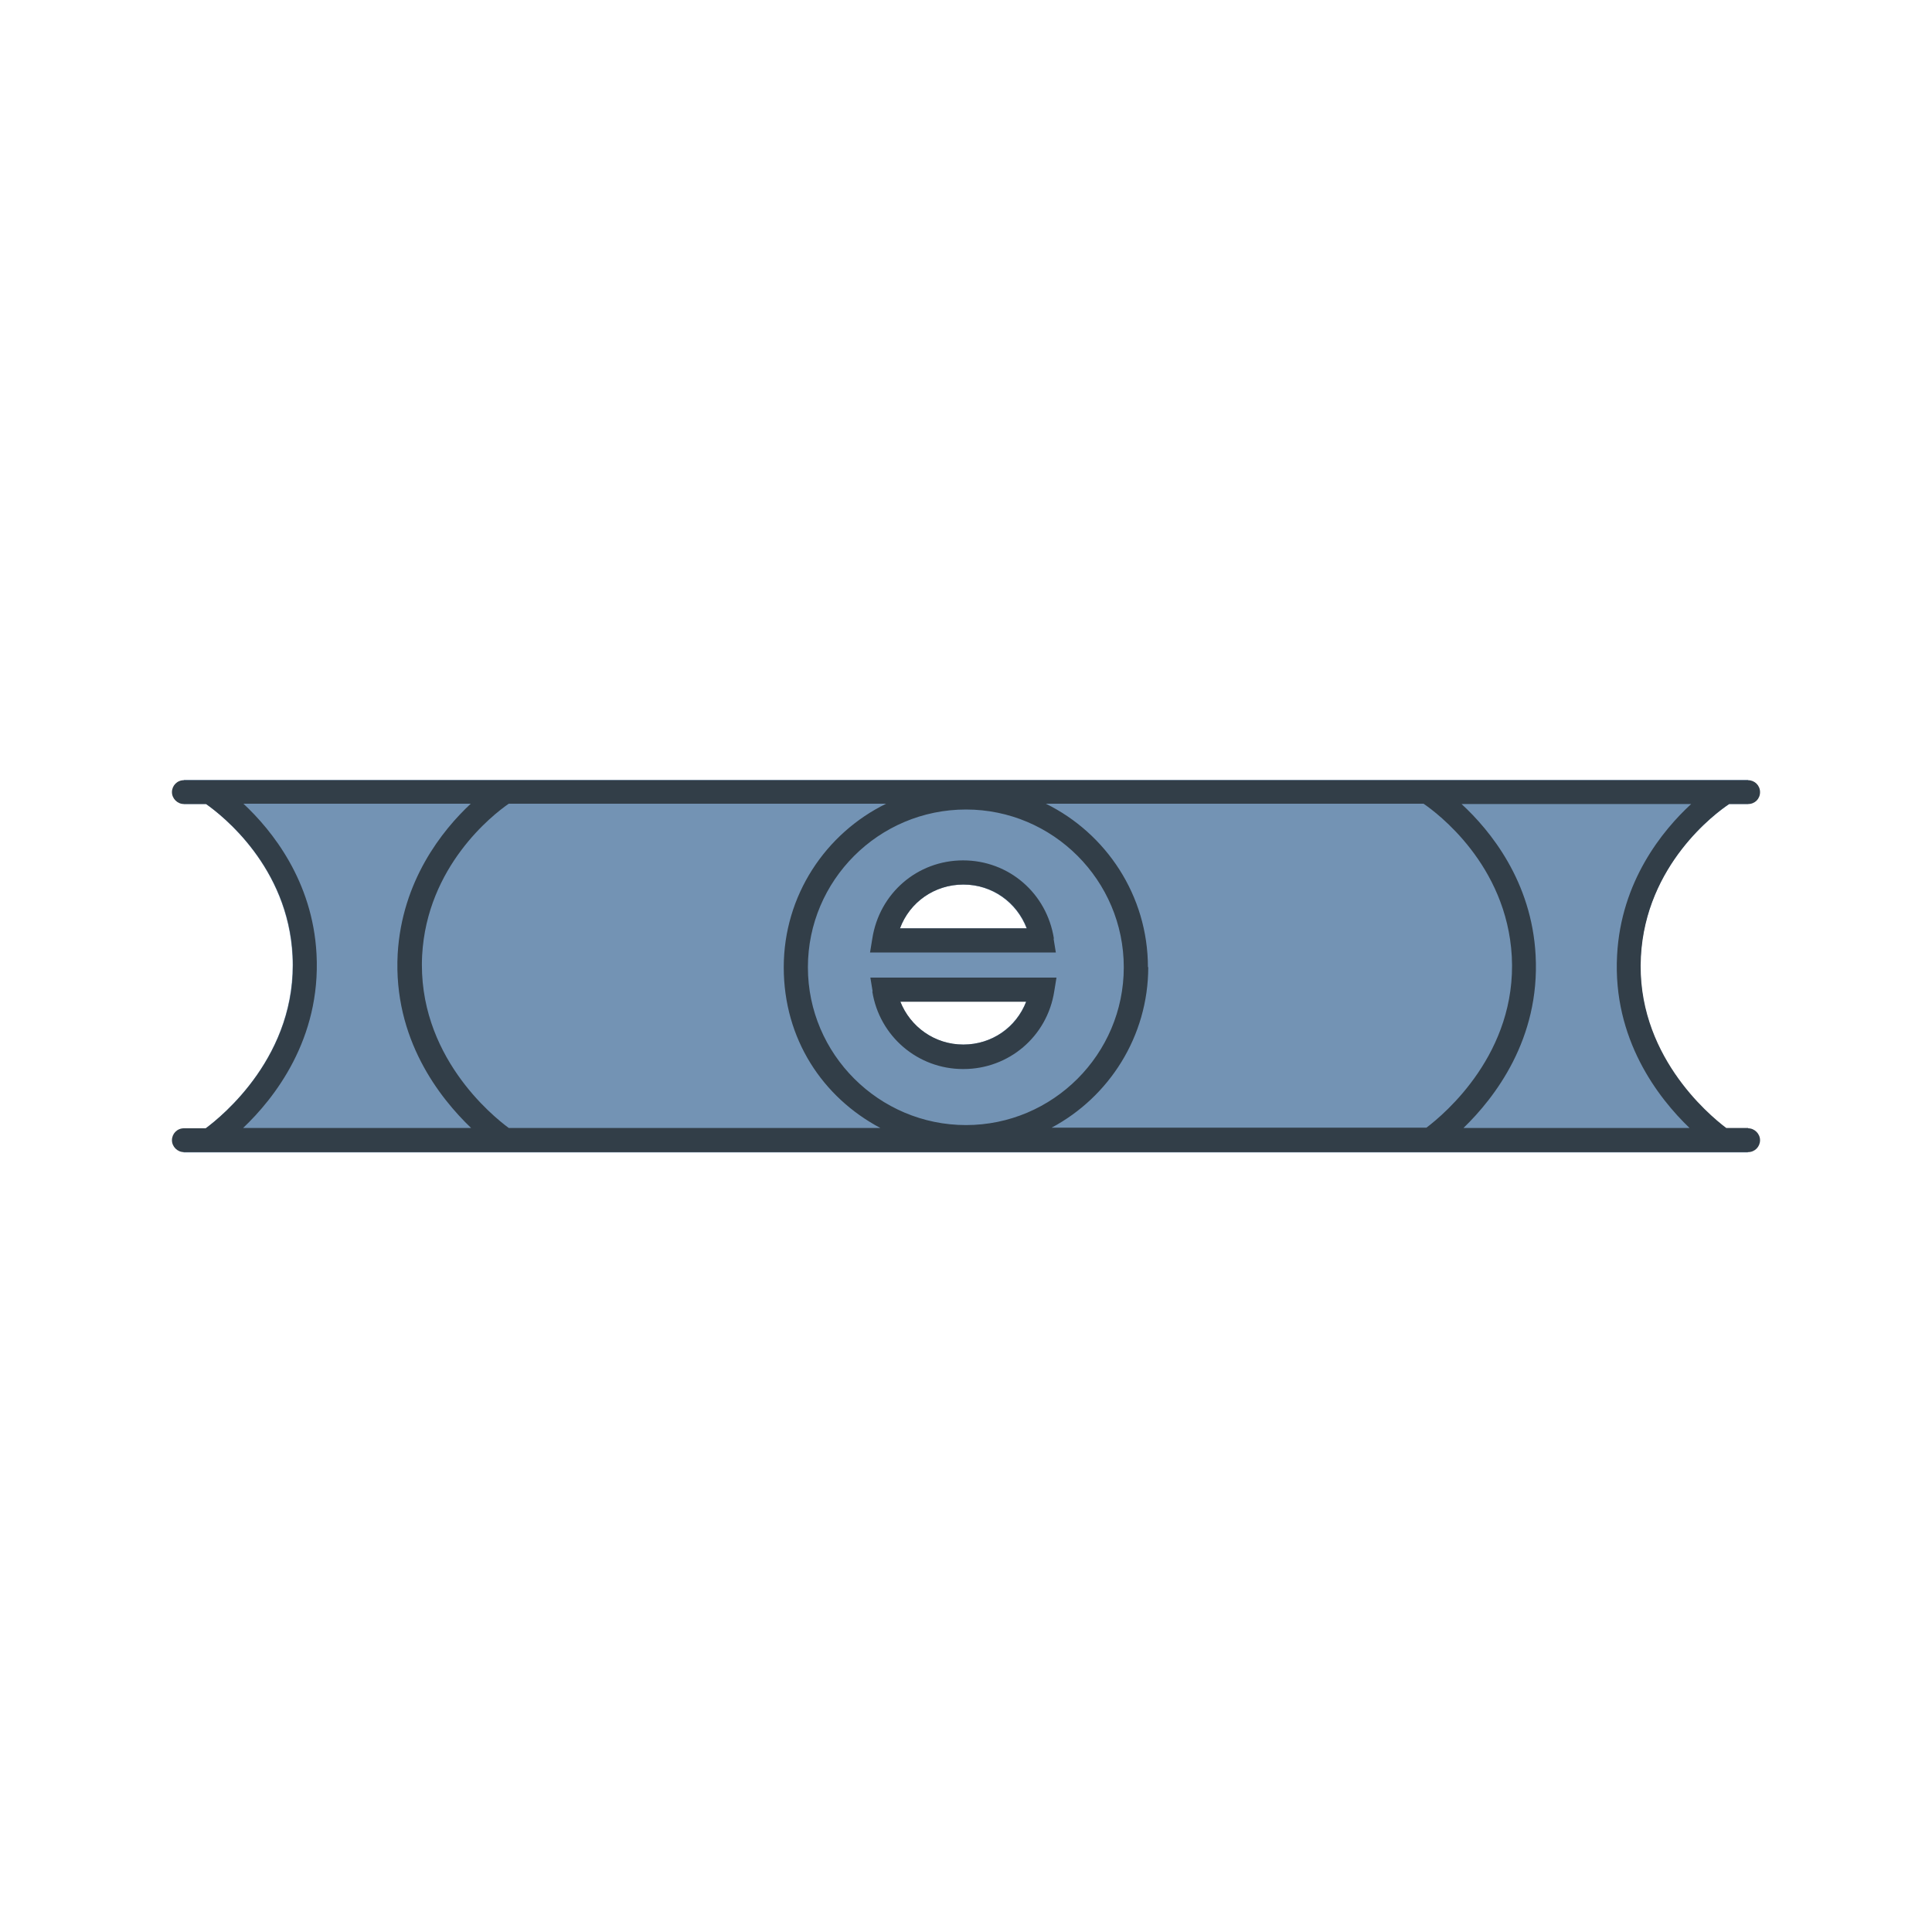
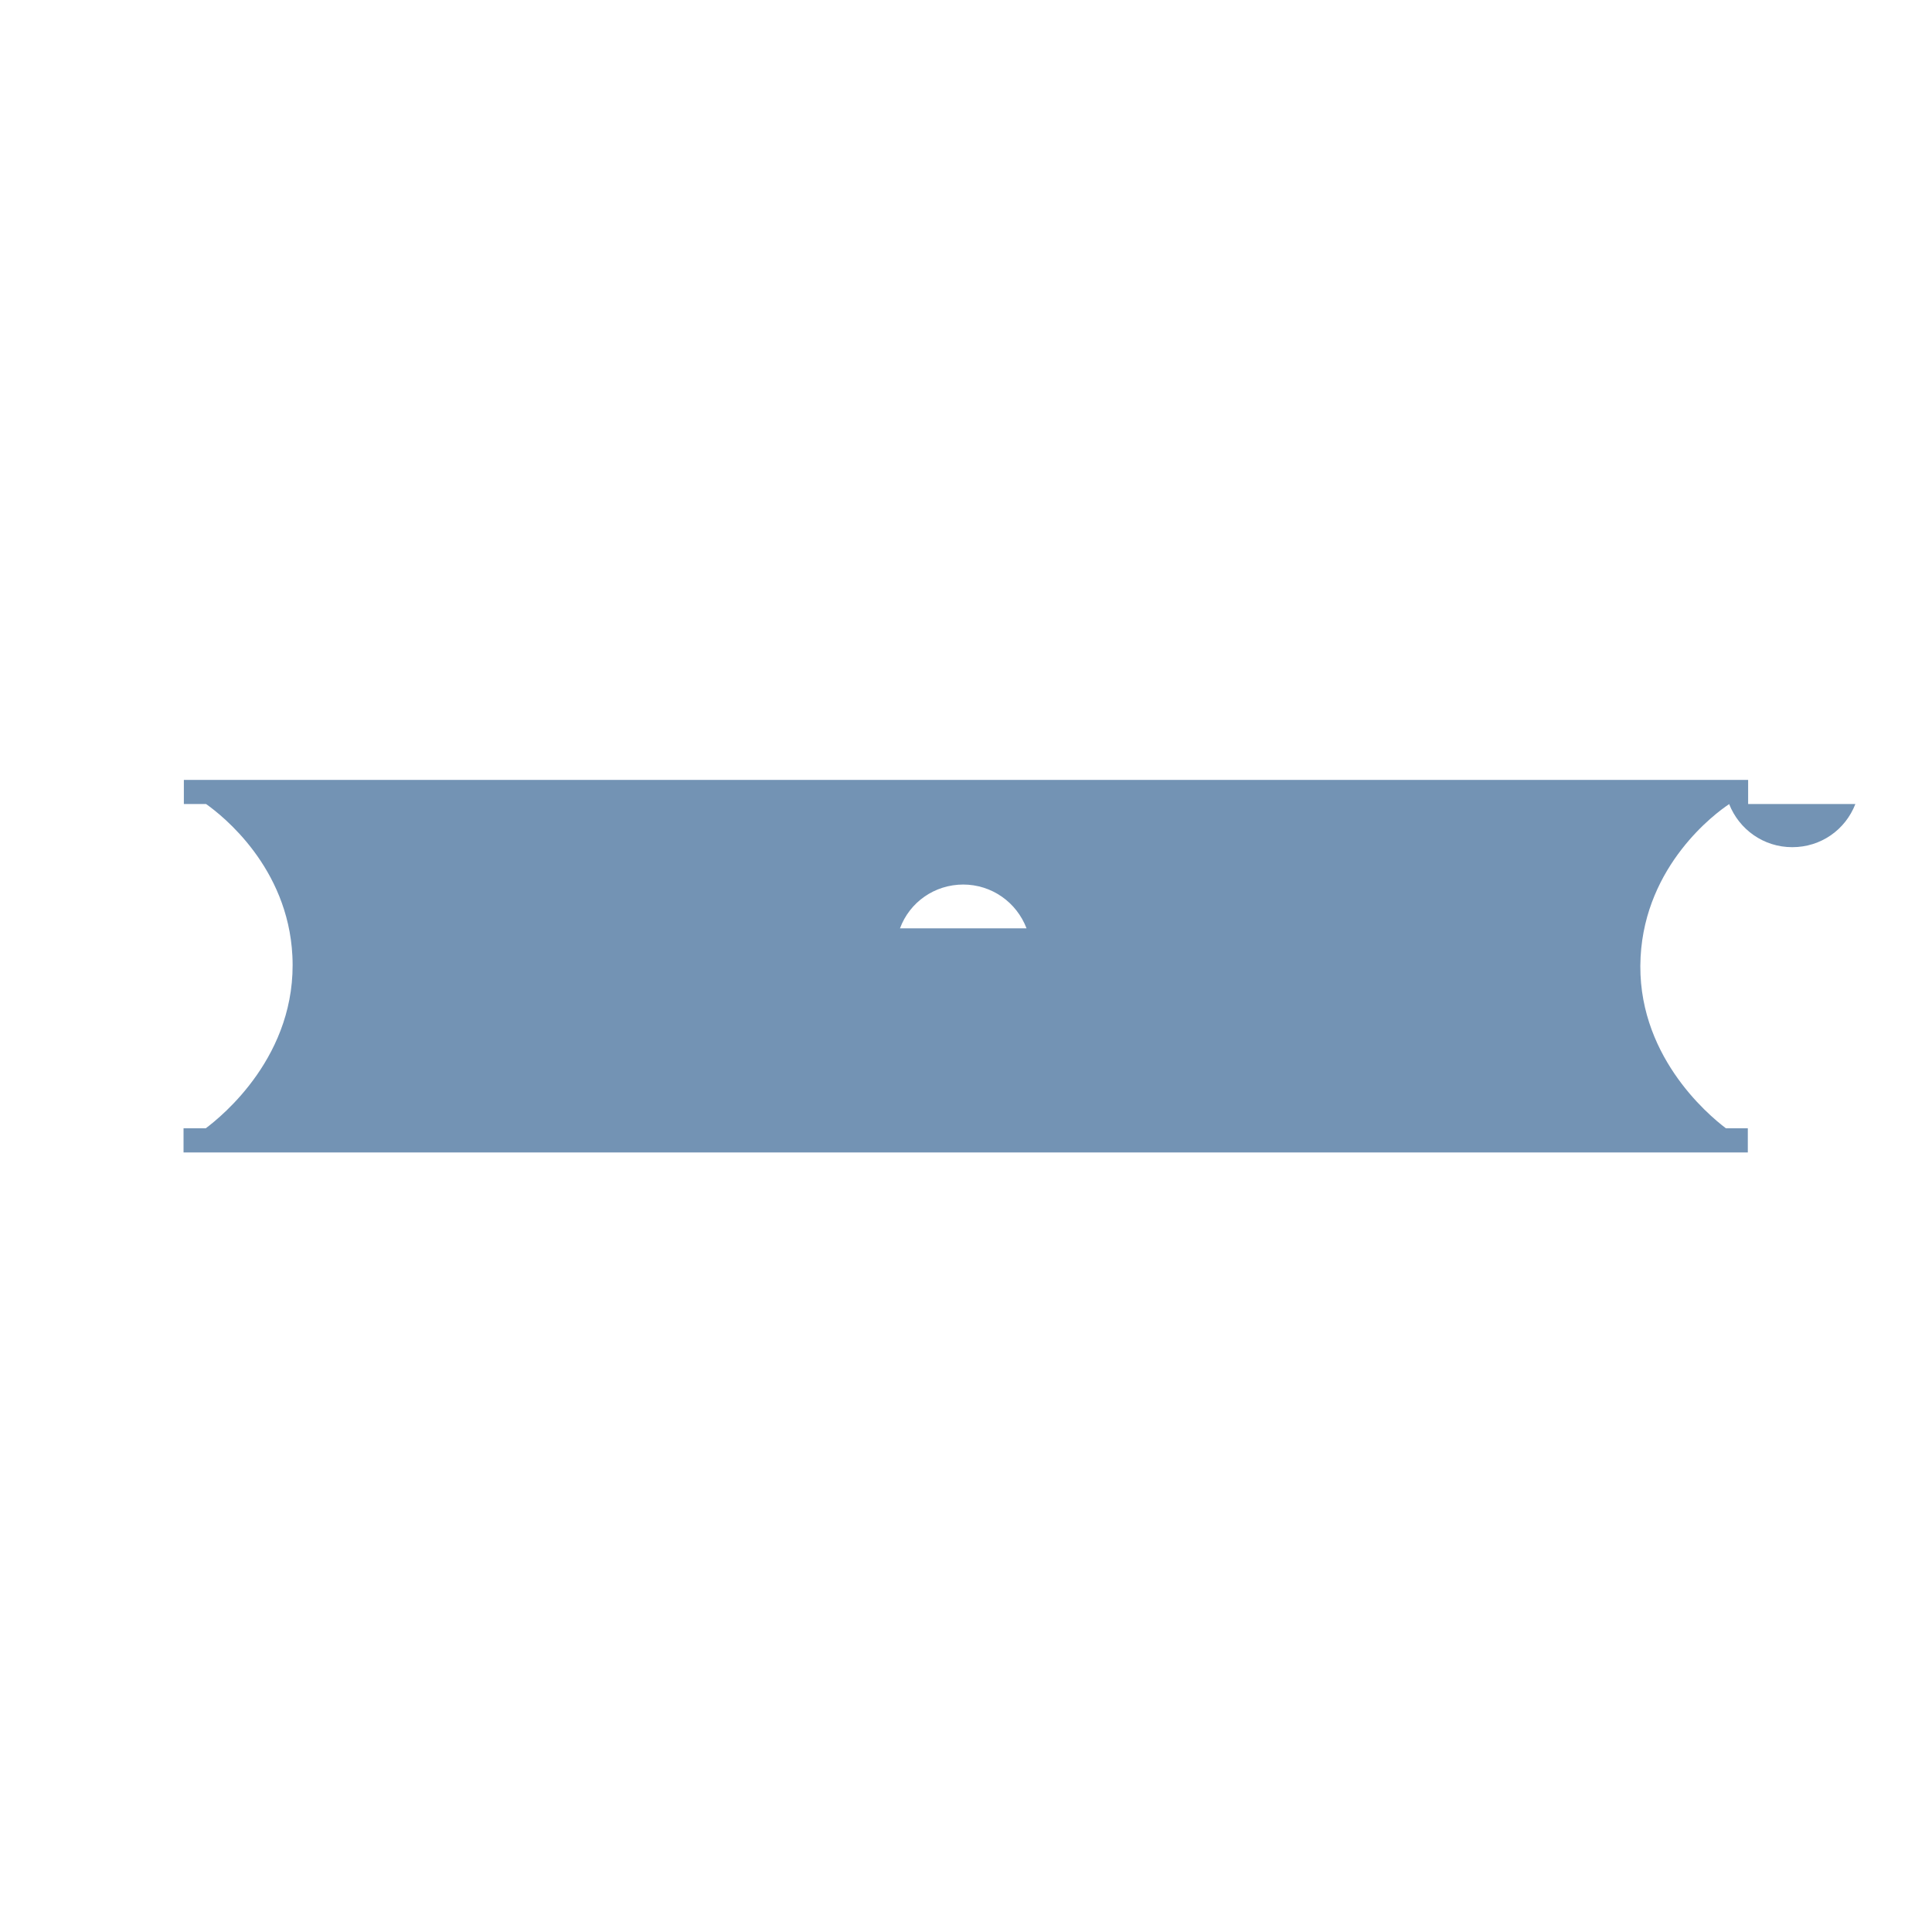
<svg xmlns="http://www.w3.org/2000/svg" id="Layer_1" data-name="Layer 1" viewBox="0 0 60 60">
  <defs>
    <style> .cls-1 { fill: #323e48; } .cls-1, .cls-2 { stroke-width: 0px; } .cls-2 { fill: #7393b4; } </style>
  </defs>
-   <path class="cls-2" d="M53.7,24.97h.59v-.75H5.71v.75h.69c.51.36,2.54,1.96,2.68,4.71.16,3.1-2.21,5-2.69,5.36h-.69v.75h48.58v-.75h-.68c-.57-.43-2.81-2.32-2.65-5.32.15-2.86,2.33-4.47,2.74-4.74ZM27.95,31.1h3.92c-.31.8-1.07,1.34-1.96,1.34s-1.65-.55-1.96-1.34ZM29.91,27.47c.89,0,1.66.55,1.97,1.36h-3.93c.3-.81,1.07-1.36,1.97-1.36Z" />
-   <path class="cls-1" d="M27.03,30.36l.07.43c.22,1.39,1.41,2.41,2.82,2.41s2.6-1.01,2.82-2.41l.07-.43h-5.77ZM29.91,32.45c-.89,0-1.65-.55-1.96-1.34h3.92c-.31.8-1.07,1.34-1.96,1.34ZM32.73,29.15c-.22-1.41-1.4-2.43-2.82-2.43s-2.6,1.02-2.82,2.43l-.07.43h5.77l-.07-.43ZM27.95,28.83c.3-.81,1.07-1.36,1.97-1.36s1.66.55,1.97,1.36h-3.93ZM32.73,29.15c-.22-1.41-1.4-2.43-2.82-2.43s-2.6,1.02-2.82,2.43l-.07.43h5.77l-.07-.43ZM27.95,28.83c.3-.81,1.07-1.36,1.97-1.36s1.66.55,1.97,1.36h-3.93ZM27.09,30.79c.22,1.39,1.41,2.41,2.82,2.41s2.6-1.01,2.82-2.41l.07-.43h-5.77l.07.43ZM31.88,31.1c-.31.8-1.07,1.34-1.96,1.34s-1.65-.55-1.96-1.34h3.92ZM54.29,35.03h-.68c-.57-.43-2.81-2.32-2.65-5.32.15-2.86,2.33-4.47,2.74-4.74h.59c.21,0,.37-.16.37-.37s-.17-.37-.37-.37H5.71c-.21,0-.37.17-.37.37s.17.37.37.37h.69c.5.35,2.55,1.95,2.69,4.71.16,3.09-2.21,5-2.7,5.36h-.68c-.21,0-.37.17-.37.37s.17.37.37.37h48.58c.21,0,.37-.17.37-.37s-.17-.37-.37-.37ZM7.55,35.03c.97-.92,2.42-2.76,2.28-5.4-.12-2.27-1.38-3.84-2.27-4.67h7.06c-.89.83-2.14,2.4-2.27,4.67-.14,2.64,1.31,4.47,2.28,5.4h-7.09ZM15.8,35.03c-.49-.36-2.85-2.26-2.69-5.36.15-2.76,2.18-4.36,2.69-4.71h11.72c-1.88.92-3.18,2.85-3.18,5.08s1.21,4.04,3,4.99h-11.54ZM30,25.14c2.7,0,4.9,2.2,4.9,4.9s-2.2,4.9-4.9,4.9-4.91-2.2-4.91-4.9,2.2-4.9,4.91-4.9ZM35.65,30.04c0-2.23-1.3-4.16-3.17-5.08h11.73c.41.28,2.58,1.89,2.74,4.74.16,3-2.08,4.89-2.65,5.32h-11.64c1.78-.95,3-2.83,3-4.99ZM45.45,35.03c.97-.94,2.38-2.76,2.24-5.36-.12-2.3-1.41-3.88-2.3-4.7h7.13c-.89.82-2.18,2.4-2.3,4.7-.14,2.6,1.28,4.43,2.25,5.36h-7.01ZM32.73,29.15c-.22-1.41-1.4-2.43-2.82-2.43s-2.6,1.02-2.82,2.43l-.07.43h5.77l-.07-.43ZM27.95,28.83c.3-.81,1.07-1.36,1.97-1.36s1.66.55,1.97,1.36h-3.93ZM29.91,33.2c1.41,0,2.6-1.01,2.82-2.41l.07-.43h-5.77l.07.43c.22,1.39,1.41,2.41,2.82,2.41ZM31.88,31.1c-.31.8-1.07,1.34-1.96,1.34s-1.65-.55-1.96-1.34h3.92ZM27.03,30.36l.07.43c.22,1.39,1.41,2.41,2.82,2.41s2.6-1.01,2.82-2.41l.07-.43h-5.77ZM29.91,32.45c-.89,0-1.65-.55-1.96-1.34h3.92c-.31.8-1.07,1.34-1.96,1.34ZM32.73,29.15c-.22-1.41-1.4-2.43-2.82-2.43s-2.6,1.02-2.82,2.43l-.07.43h5.77l-.07-.43ZM27.95,28.83c.3-.81,1.07-1.36,1.97-1.36s1.66.55,1.97,1.36h-3.93ZM32.73,29.15c-.22-1.41-1.4-2.43-2.82-2.43s-2.6,1.02-2.82,2.43l-.07.43h5.77l-.07-.43ZM27.95,28.83c.3-.81,1.07-1.36,1.97-1.36s1.66.55,1.97,1.36h-3.93ZM27.03,30.36l.07.43c.22,1.39,1.41,2.41,2.82,2.41s2.6-1.01,2.82-2.41l.07-.43h-5.77ZM29.91,32.45c-.89,0-1.65-.55-1.96-1.34h3.92c-.31.8-1.07,1.34-1.96,1.34Z" />
+   <path class="cls-2" d="M53.7,24.97h.59v-.75H5.71v.75h.69c.51.36,2.54,1.96,2.68,4.71.16,3.1-2.21,5-2.69,5.36h-.69v.75h48.58v-.75h-.68c-.57-.43-2.81-2.32-2.65-5.32.15-2.86,2.33-4.47,2.74-4.74Zh3.92c-.31.8-1.07,1.34-1.96,1.34s-1.65-.55-1.96-1.34ZM29.91,27.47c.89,0,1.66.55,1.97,1.36h-3.93c.3-.81,1.07-1.36,1.97-1.36Z" />
</svg>